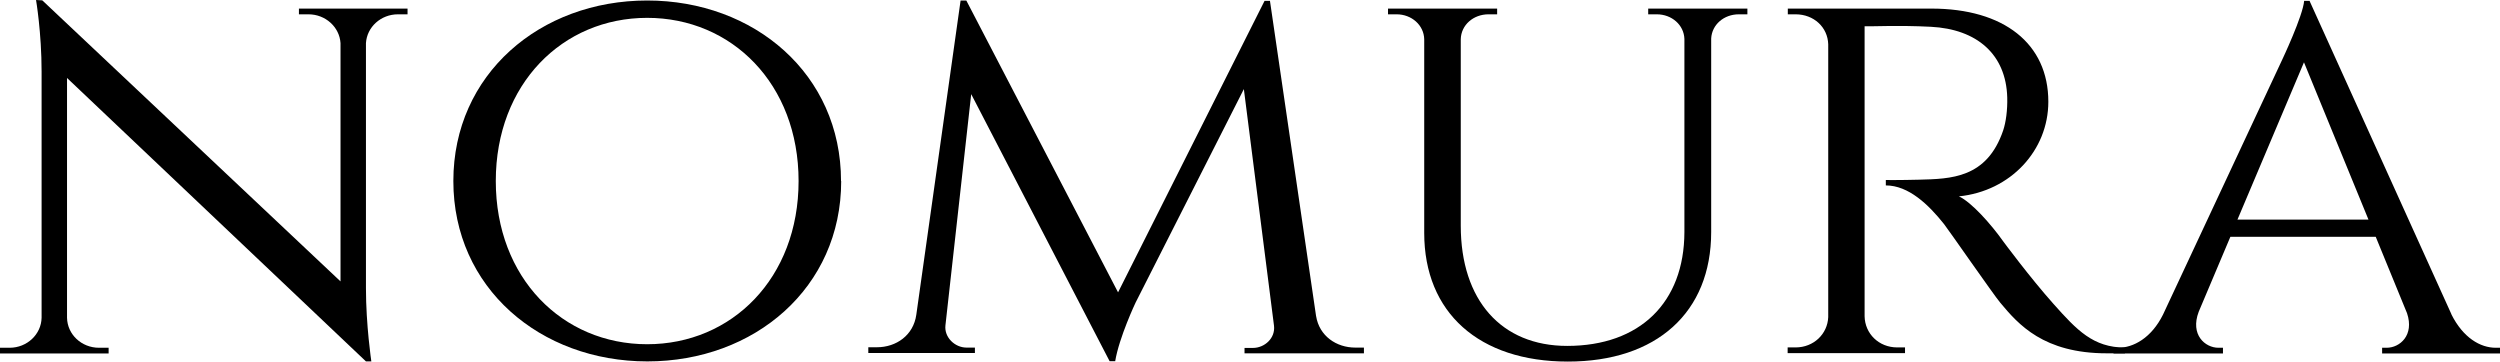
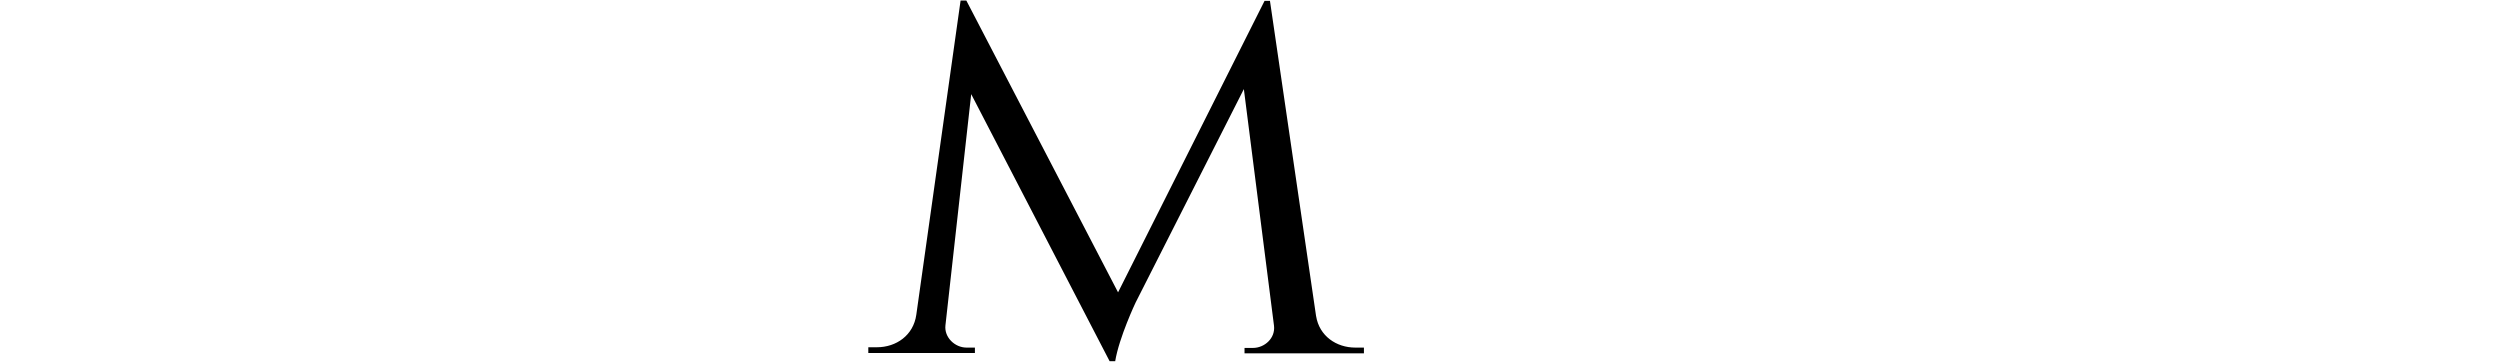
<svg xmlns="http://www.w3.org/2000/svg" id="_レイヤー_1" data-name="レイヤー 1" width="148.45" height="21.47" viewBox="0 0 148.45 21.47">
  <defs>
    <style>
      .cls-1 {
        stroke-width: 0px;
      }
    </style>
  </defs>
-   <path class="cls-1" d="m24.2.51v.34h-.57c-1.01,0-1.84.75-1.9,1.71v14.55c0,2.2.32,4.35.32,4.35h-.32L3.98,4.63v14.24c.02.99.86,1.78,1.9,1.78h.57v.34s-6.45,0-6.45,0v-.34h.57c1.04,0,1.88-.8,1.9-1.78V4.26c0-2.33-.33-4.26-.33-4.26l.37.02,17.71,16.69V2.56c-.06-.95-.89-1.71-1.9-1.71h-.57v-.34s6.44,0,6.44,0Z" />
-   <path class="cls-1" d="m49.95,10.75c0,6.34-5.15,10.71-11.51,10.71s-11.52-4.37-11.52-10.71S32.07.03,38.43.03s11.51,4.37,11.51,10.72Zm-2.53,0c0-5.77-3.97-9.69-8.99-9.69s-8.99,3.92-8.99,9.69,3.97,9.69,8.99,9.69,8.99-3.92,8.99-9.69Z" />
  <path class="cls-1" d="m78.15,18.77c.19,1.18,1.2,1.87,2.33,1.87h.51v.34h-7.09v-.32h.5c.69,0,1.34-.58,1.25-1.32l-1.79-14.05-6.43,12.68s-.98,2.07-1.21,3.48h-.33l-8.22-15.86-1.53,13.73c-.08.71.56,1.32,1.25,1.32h.5v.32h-6.33v-.34h.51c1.15,0,2.17-.71,2.34-1.93L57.04.03h.34l9.01,17.33L75.09.05h.32l2.74,18.73Z" />
-   <path class="cls-1" d="m103.76.51v.34h-.51c-.88,0-1.6.61-1.64,1.44v11.49c0,4.77-3.24,7.69-8.51,7.69s-8.53-2.9-8.53-7.64V2.33c-.02-.84-.75-1.48-1.64-1.48h-.51v-.34h6.48v.34h-.51c-.9,0-1.63.63-1.65,1.48v11.07c0,4.43,2.41,7.14,6.32,7.14,4.31,0,6.95-2.57,6.96-6.76V2.31c-.03-.83-.75-1.46-1.64-1.46h-.51v-.34h5.87Z" />
-   <path class="cls-1" d="m114.69.51c4.3,0,6.94,2.08,6.94,5.53,0,2.89-2.24,5.31-5.31,5.62.74.34,1.9,1.64,2.63,2.67,0,0,1.58,2.14,2.99,3.72,1.39,1.56,2.35,2.58,4.24,2.59v.34h-1.07c-3.77,0-5.26-1.72-6.33-3-.39-.46-3.08-4.34-3.34-4.67-.92-1.16-2.11-2.3-3.46-2.3v-.32s.84.01,1.96-.02c1.89-.05,4.04-.07,5.01-2.93.16-.48.26-1.2.24-1.95-.07-2.56-1.79-4.06-4.54-4.2-1.92-.1-3.6-.01-3.93-.03v17.22c.02,1.03.84,1.85,1.94,1.85h.46v.34s-6.97,0-6.97,0v-.34h.47c1.08,0,1.9-.8,1.94-1.8V2.63c-.03-1.01-.85-1.78-1.94-1.78h-.46v-.34s8.55,0,8.55,0Z" />
-   <path class="cls-1" d="m145.56,18.66c.7,1.4,1.72,1.99,2.64,1.99h.26v.34h-7.01v-.34h.27c.78,0,1.65-.74,1.21-2.05l-1.86-4.54h-8.63l-1.88,4.45c-.52,1.37.38,2.14,1.17,2.14h.27v.34h-6.5v-.34h.27c.91,0,1.98-.58,2.67-1.97l7.07-15.12s1.24-2.62,1.31-3.51h.32l8.43,18.62Zm-4.92-5.62l-3.83-9.34-3.95,9.34h7.78Z" />
</svg>